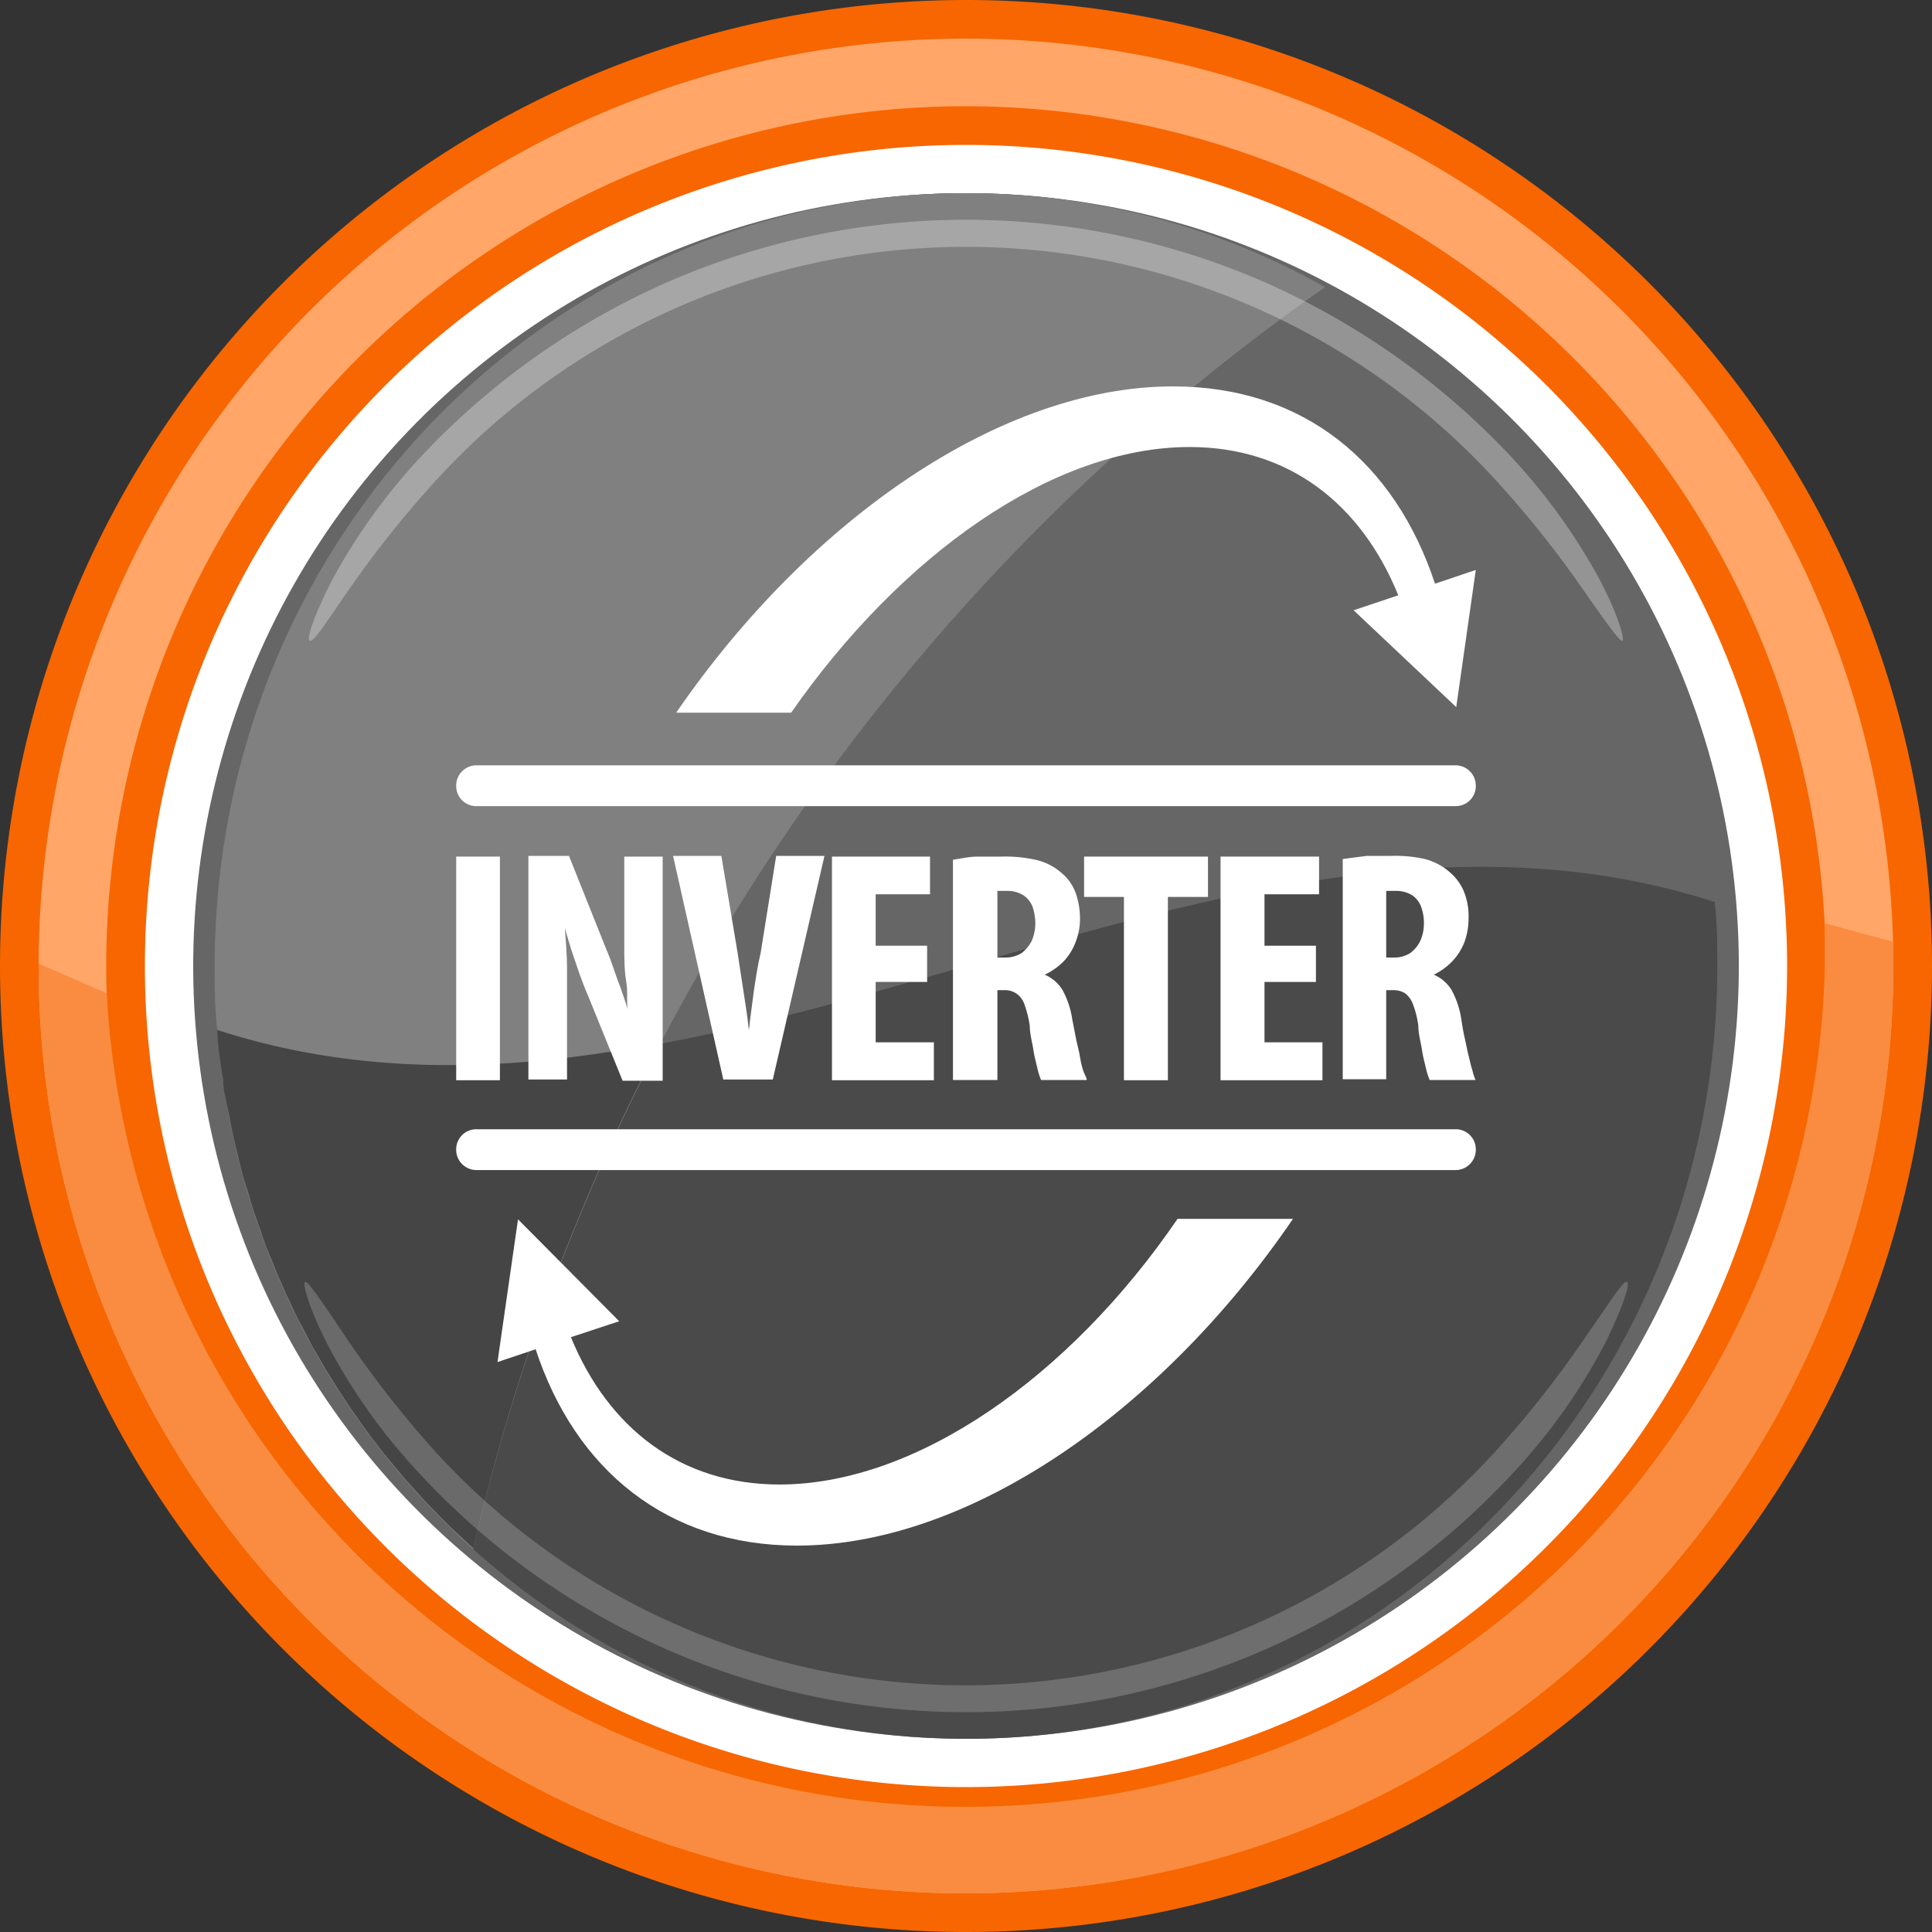
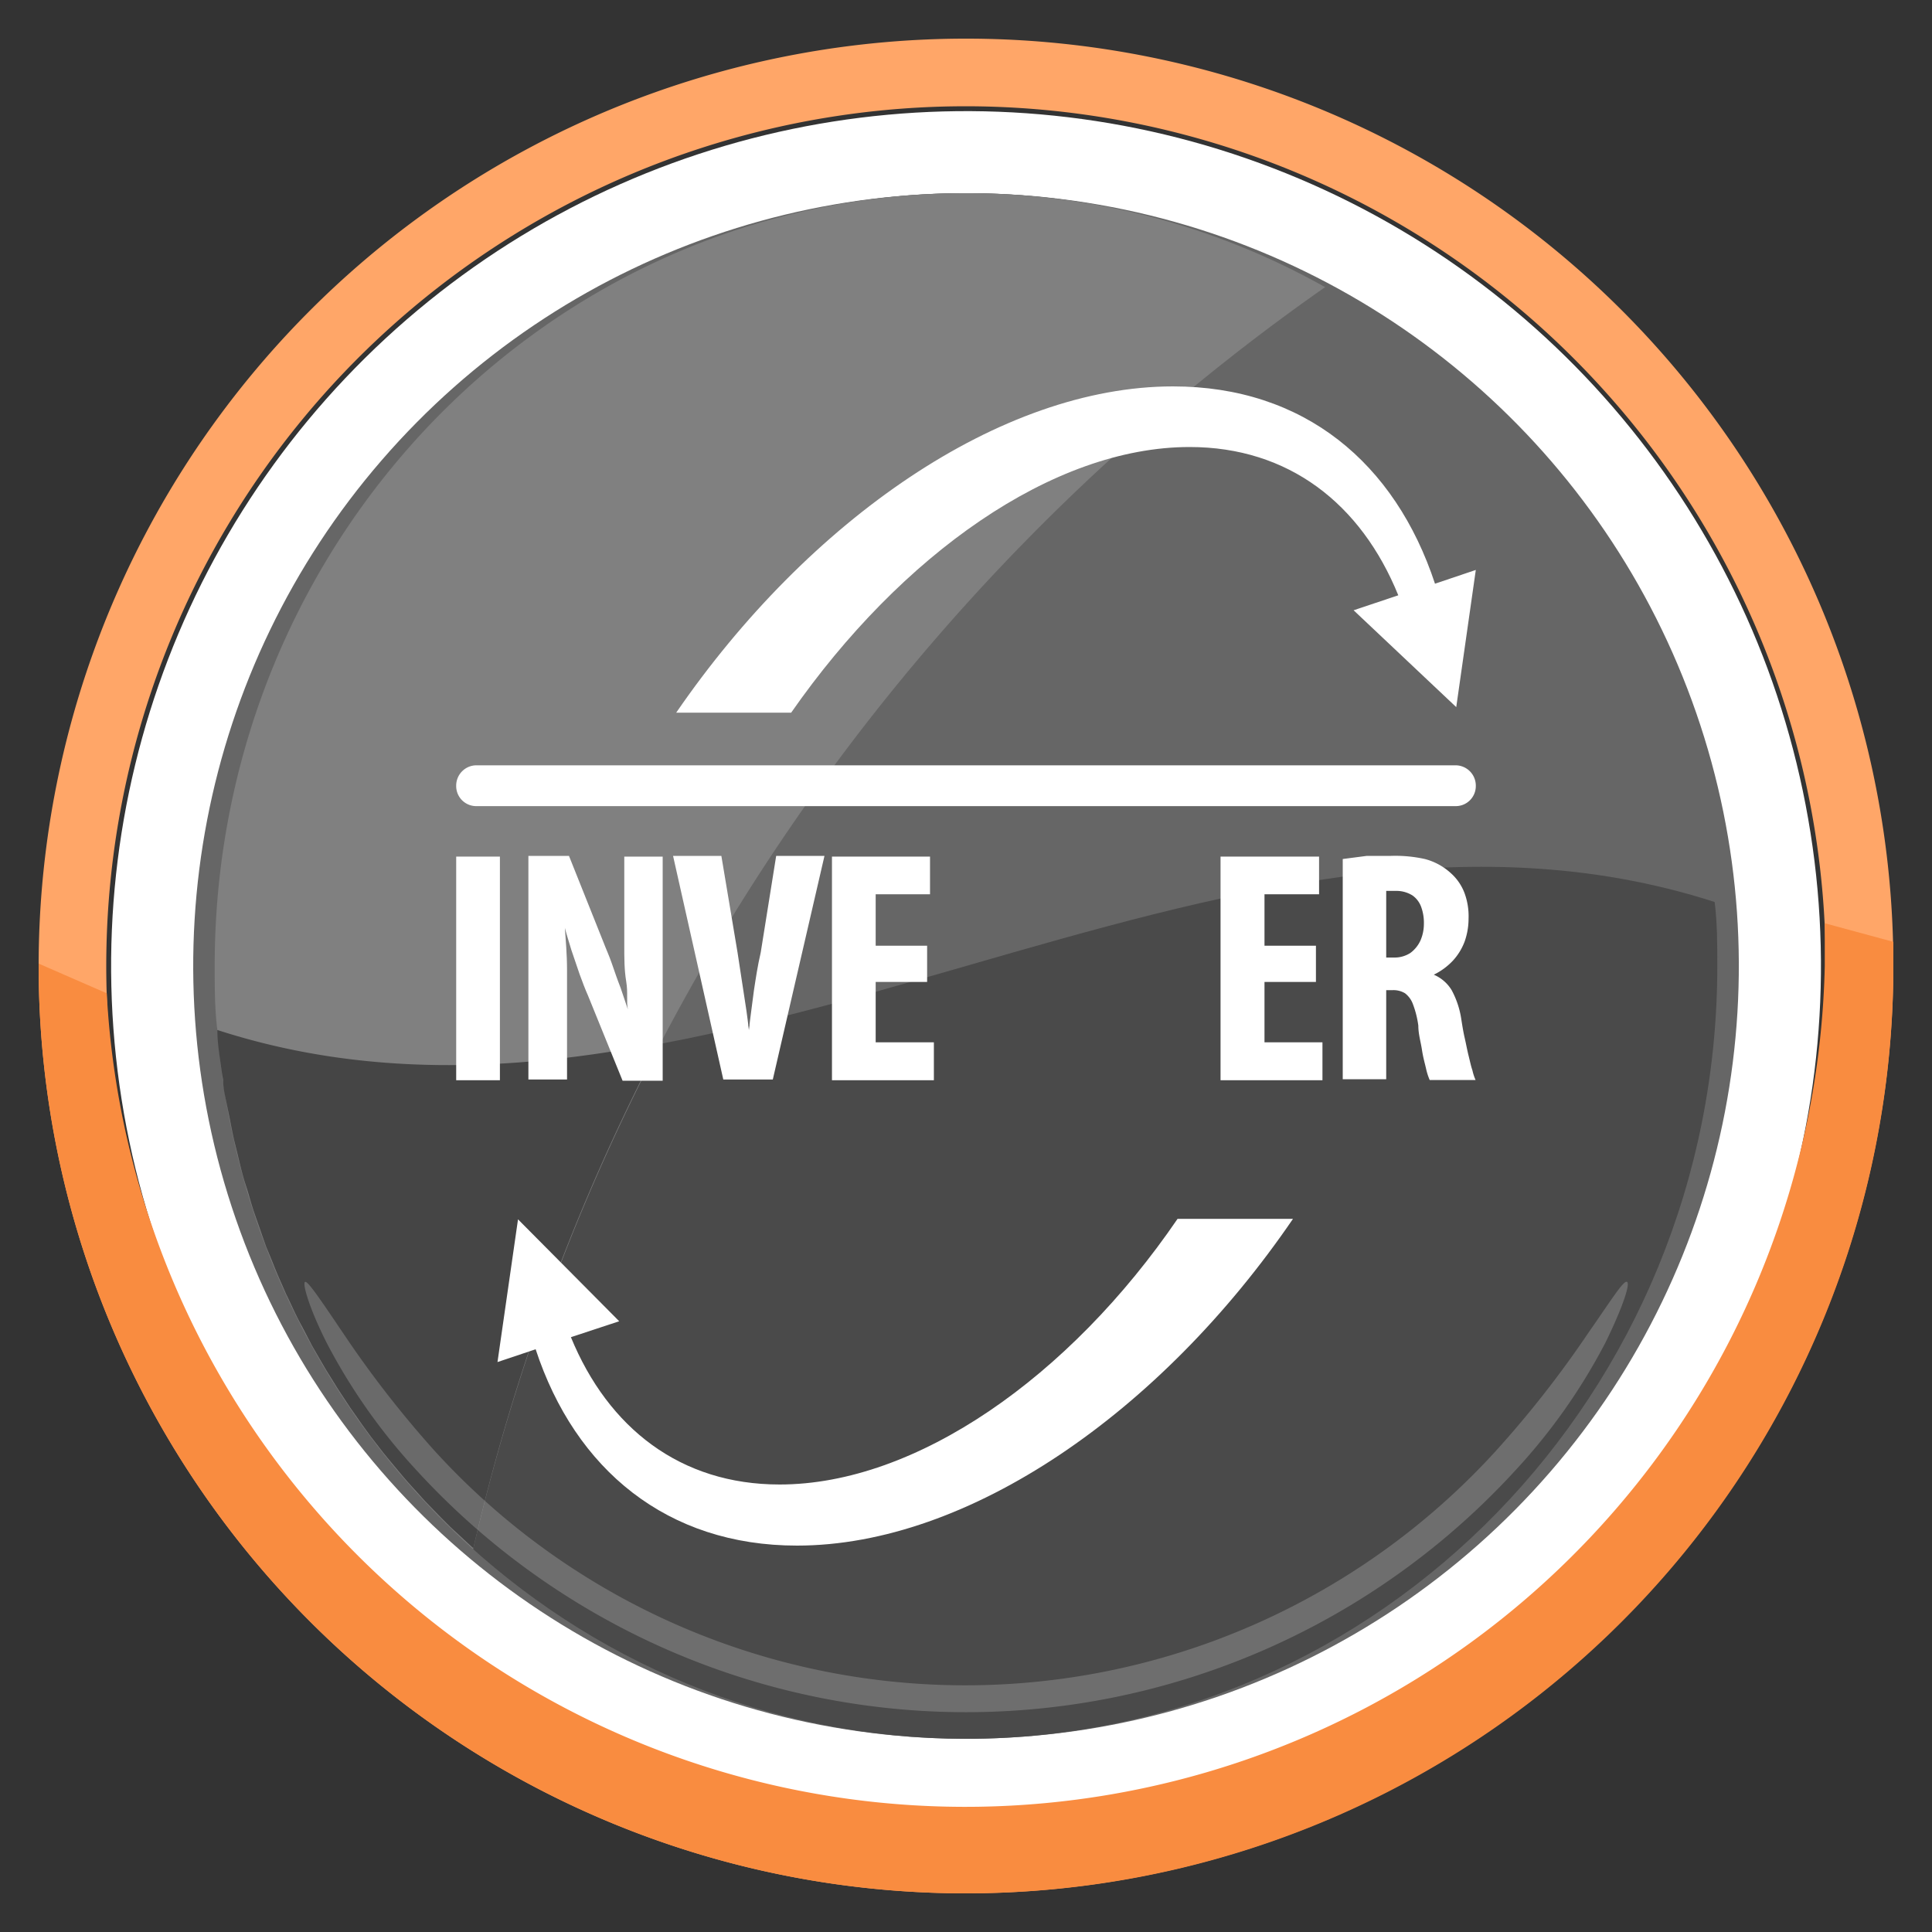
<svg xmlns="http://www.w3.org/2000/svg" width="80" height="80" viewBox="0 0 80 80">
  <rect x="0" y="0" width="80" height="80" fill="#333333" stroke="none" />
  <title>Современная инверторная технология</title>
  <circle cx="40" cy="40" r="35.4" transform="translate(-5.74 6.72) rotate(-8.96)" fill="#fff" />
  <circle cx="40" cy="40" r="32" transform="translate(-6.83 71.73) rotate(-79.12)" fill="#666" />
  <path d="M71,37.35C69.69,20.92,56.31,8,40,8,22.82,8,8.89,22.33,8.89,40c0,.89,0,1.78.11,2.65C29.59,49.29,50.41,30.71,71,37.35Z" fill="#666" />
  <path d="M9,42.65C10.31,59.08,23.69,72,40,72c17.18,0,31.11-14.33,31.11-32,0-.89,0-1.78-.11-2.65C50.41,30.71,29.59,49.29,9,42.65Z" fill="#4a4a4a" />
  <path d="M54.87,11.89A30.27,30.27,0,0,0,40,8C22.82,8,8.89,22.33,8.89,40c0,.89,0,1.78.11,2.65a32.21,32.21,0,0,0,10.59,21.5A88,88,0,0,1,54.87,11.89Z" fill="gray" />
  <g opacity="0.3">
-     <path d="M12.82,26.53c-.13-.07.16-1,.91-2.47a24.73,24.73,0,0,1,3.69-5.14,31.22,31.22,0,0,1,10.27-7.26,30.88,30.88,0,0,1,24.62,0,31.22,31.22,0,0,1,10.27,7.26,24.73,24.73,0,0,1,3.69,5.14c.75,1.44,1,2.4.91,2.47s-.68-.76-1.59-2.06a43,43,0,0,0-3.83-4.78,29.74,29.74,0,0,0-43.52,0,43,43,0,0,0-3.83,4.78C13.5,25.77,13,26.6,12.82,26.53Z" fill="#fff" />
-   </g>
+     </g>
  <path d="M9.24,44.72c0,.35.09.7.15,1l.12.58c.06.31.12.63.19.93l.15.61c.07.3.14.59.22.88s.13.41.19.61.16.57.26.86.14.4.21.6.19.55.29.83l.24.58c.11.28.22.55.34.82l.25.57c.13.26.25.53.38.8s.18.36.28.54l.41.79.3.52c.15.26.3.52.46.77l.31.5.5.76.33.47c.17.25.35.49.53.74l.34.44c.19.25.39.49.59.73l.35.42c.2.24.41.47.62.7l.36.4.66.68.37.37.71.66.25.23a87.25,87.25,0,0,1,7.73-20.92C21.21,44.37,15.09,44.62,9,42.65c0,.53.09,1.05.16,1.57C9.18,44.39,9.21,44.55,9.24,44.72Z" fill="#454545" />
  <g opacity="0.2">
    <path d="M67.37,53.08c.14.06-.15,1-.89,2.51a24.19,24.19,0,0,1-3.68,5.24,30.85,30.85,0,0,1-45.6,0,24.19,24.19,0,0,1-3.68-5.24c-.74-1.47-1-2.45-.89-2.51s.67.78,1.57,2.11A43.55,43.55,0,0,0,18,60.08a29.72,29.72,0,0,0,43.94,0,43.55,43.55,0,0,0,3.83-4.89C66.7,53.86,67.23,53,67.37,53.08Z" fill="#fff" />
  </g>
-   <path d="M40,80A40,40,0,1,1,80,40,40,40,0,0,1,40,80ZM40,6A34,34,0,1,0,74,40,34,34,0,0,0,40,6Z" fill="#f76600" />
  <path d="M40,78.4A38.4,38.4,0,1,1,78.4,40,38.45,38.45,0,0,1,40,78.4Zm0-74A35.6,35.6,0,1,0,75.6,40,35.64,35.64,0,0,0,40,4.4Z" fill="#ffa668" />
  <path d="M75.56,38.23c0,.58,0,1.17,0,1.77A35.6,35.6,0,0,1,4.42,41.13L1.6,39.9V40a38.4,38.4,0,0,0,76.8,0c0-.35,0-.69,0-1Z" fill="#f98c40" />
  <rect x="18.89" y="35.47" width="1.81" height="9.26" fill="#fff" />
  <path d="M23.66,39.34l.34,1c.12.33.23.62.35.89l1.43,3.52h1.66V35.47H25.85v2.05c0,.57,0,1.11,0,1.64s0,1,.08,1.48,0,.83.07,1.16h0l-.3-.89c-.13-.33-.24-.65-.36-1s-.24-.6-.33-.84l-1.45-3.63H21.88v9.26h1.6V42.65q0-1.4,0-2.46c0-.71-.06-1.3-.09-1.77h0C23.46,38.7,23.56,39,23.66,39.34Z" fill="#fff" fill-rule="evenodd" />
  <path d="M31.22,41c-.07.55-.15,1.11-.21,1.65h0c-.06-.54-.14-1.08-.23-1.64s-.16-1.07-.24-1.57l-.67-4h-2l2.08,9.26H32l2.14-9.26h-2l-.64,4C31.37,40,31.3,40.48,31.22,41Z" fill="#fff" fill-rule="evenodd" />
  <polygon points="38.51 37.03 38.51 35.47 34.45 35.47 34.45 44.73 38.67 44.73 38.67 43.16 36.26 43.16 36.26 40.66 38.39 40.66 38.39 39.16 36.26 39.16 36.26 37.03 38.51 37.03" fill="#fff" fill-rule="evenodd" />
-   <path d="M44.07,39.78a2.41,2.41,0,0,0,.48-.8,2.62,2.62,0,0,0,.17-.94A3.2,3.2,0,0,0,44.55,37a1.93,1.93,0,0,0-.59-.85,2.4,2.4,0,0,0-1.09-.55,5.78,5.78,0,0,0-1.41-.13c-.35,0-.69,0-1,0s-.67.08-1,.13v9.12H41.3V41h.28a.85.85,0,0,1,.49.13.9.9,0,0,1,.35.46,4.65,4.65,0,0,1,.22.88c0,.35.1.67.15,1s.12.56.17.78a2.61,2.61,0,0,0,.15.47H45c0-.09-.09-.22-.15-.4s-.1-.37-.14-.61-.11-.47-.16-.73-.1-.52-.15-.77A3.65,3.65,0,0,0,44,41a1.59,1.59,0,0,0-.74-.64v0A2.76,2.76,0,0,0,44.07,39.78Zm-1.34-.84a1.53,1.53,0,0,1-.42.52,1.26,1.26,0,0,1-.68.19H41.3V36.89l.2,0h.25a1.24,1.24,0,0,1,.64.19,1,1,0,0,1,.37.48,2.16,2.16,0,0,1,.11.71A1.9,1.9,0,0,1,42.73,38.94Z" fill="#fff" fill-rule="evenodd" />
-   <polygon points="48.36 44.73 48.36 37.14 50.02 37.14 50.02 35.47 44.89 35.47 44.89 37.14 46.54 37.14 46.54 44.73 48.36 44.73" fill="#fff" fill-rule="evenodd" />
  <polygon points="54.62 37.03 54.62 35.47 50.54 35.47 50.54 44.73 54.76 44.73 54.76 43.16 52.36 43.16 52.36 40.66 54.49 40.66 54.49 39.16 52.36 39.16 52.36 37.03 54.62 37.03" fill="#fff" fill-rule="evenodd" />
  <path d="M60.16,39.78a2.43,2.43,0,0,0,.49-.8,2.85,2.85,0,0,0,.16-.94A2.77,2.77,0,0,0,60.65,37a2.09,2.09,0,0,0-.58-.85A2.53,2.53,0,0,0,59,35.57a5.65,5.65,0,0,0-1.4-.13c-.35,0-.7,0-1,0l-1,.13v9.12H57.4V41h.27a.92.92,0,0,1,.51.13,1,1,0,0,1,.33.46,4,4,0,0,1,.22.88c0,.35.1.67.15,1s.12.56.17.78a2.61,2.61,0,0,0,.15.47h1.9a2.08,2.08,0,0,1-.13-.4c-.06-.17-.1-.37-.16-.61s-.1-.47-.16-.73-.1-.52-.14-.77a3.65,3.65,0,0,0-.4-1.21,1.59,1.59,0,0,0-.74-.64v0A2.71,2.71,0,0,0,60.16,39.78Zm-1.34-.84a1.33,1.33,0,0,1-.42.52,1.21,1.21,0,0,1-.68.19H57.4V36.89l.19,0h.25a1.25,1.25,0,0,1,.65.19,1,1,0,0,1,.36.48,1.93,1.93,0,0,1,.11.71A1.73,1.73,0,0,1,58.82,38.94Z" fill="#fff" fill-rule="evenodd" />
  <path d="M19.73,33.38H60.27a.83.83,0,0,0,.84-.84.84.84,0,0,0-.84-.85H19.73a.84.84,0,0,0-.84.85A.83.83,0,0,0,19.73,33.38Z" fill="#fff" fill-rule="evenodd" />
-   <path d="M60.27,46.76H19.73a.83.83,0,0,0-.84.84.84.84,0,0,0,.84.85H60.27a.84.84,0,0,0,.84-.85A.83.83,0,0,0,60.27,46.76Z" fill="#fff" fill-rule="evenodd" />
  <path d="M60.3,29.28l.81-5.68-1.69.57C57.77,19.17,54,16,48.57,16,41.44,16,33.48,21.53,28,29.51h4.76c4.55-6.53,10.83-11,16.5-11,4.1,0,7.1,2.35,8.64,6.14l-1.85.62Z" fill="#fff" fill-rule="evenodd" />
  <path d="M25.64,54.71l-2,.66c1.55,3.77,4.54,6.1,8.64,6.1,5.65,0,12-4.44,16.48-11h4.78C48.07,58.48,40.1,64,33,64c-5.37,0-9.18-3.14-10.82-8.13l-1.58.53.85-5.91Z" fill="#fff" fill-rule="evenodd" />
</svg>